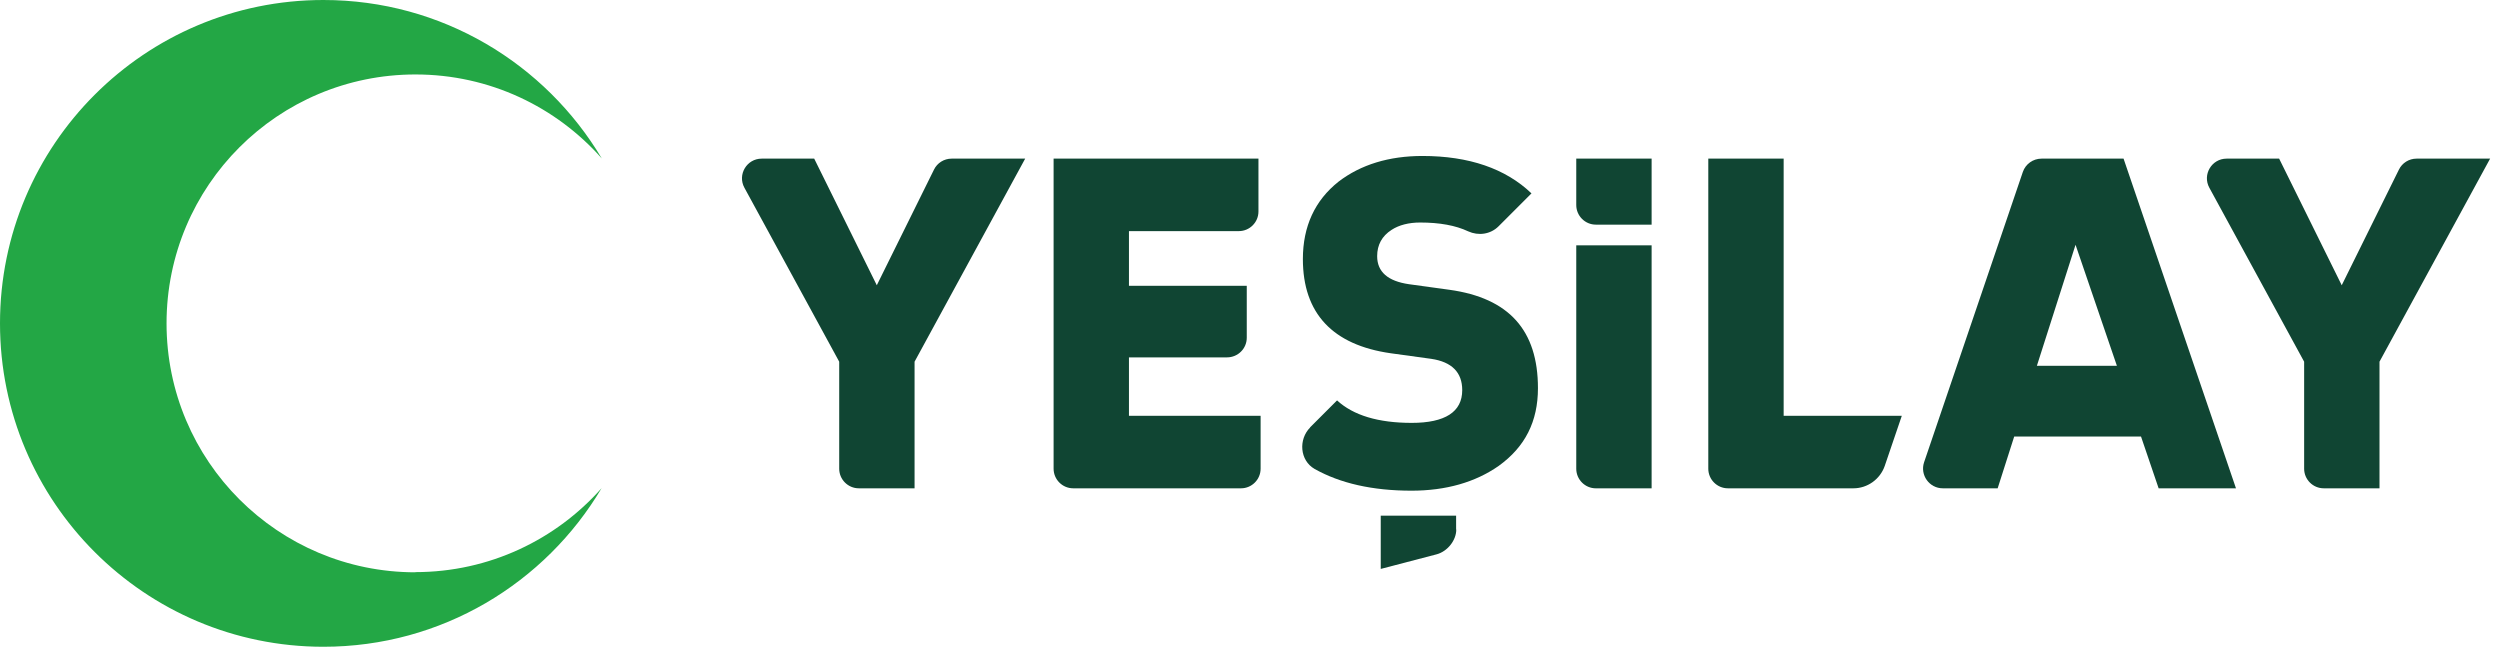
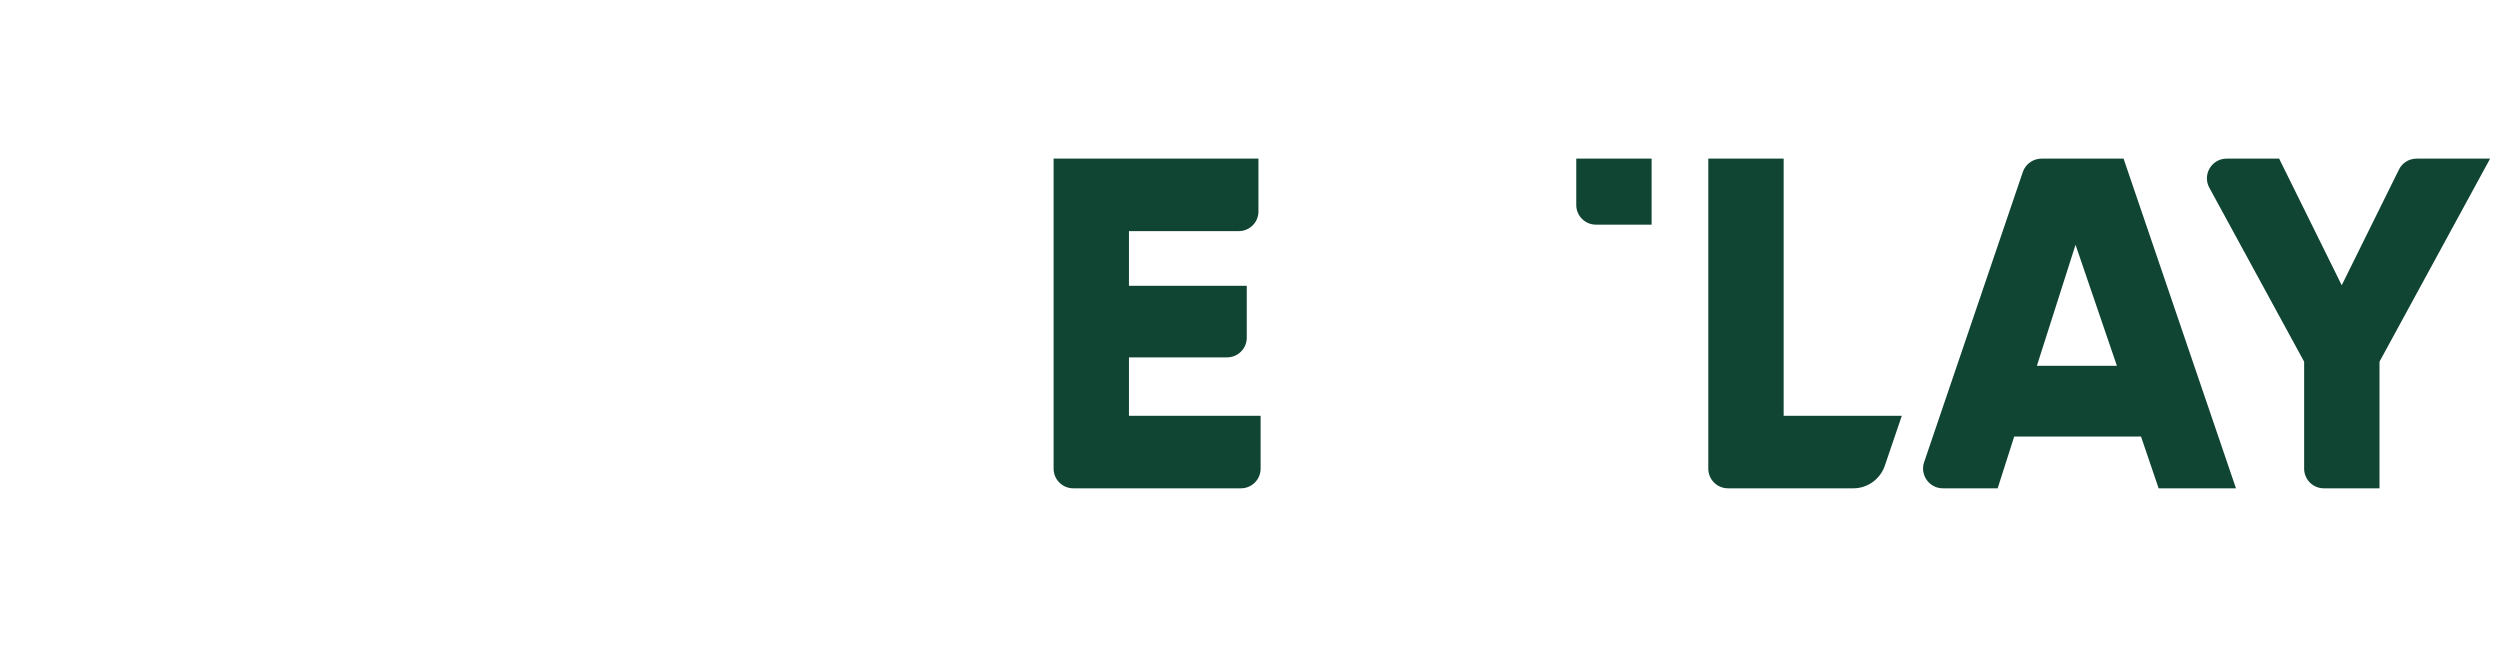
<svg xmlns="http://www.w3.org/2000/svg" width="139" height="36" viewBox="0 0 139 36" fill="none">
  <g clip-path="url(#clip0_281_387)">
-     <path d="M23.1 31.82C15.46 31.82 9.26 25.63 9.26 17.98C9.26 10.33 15.45 4.14 23.1 4.14C27.23 4.14 30.93 5.95 33.46 8.81C30.32 3.54 24.57 0 17.98 0C8.05 0 0 8.05 0 17.98C0 27.91 8.05 35.96 17.98 35.96C24.56 35.96 30.32 32.42 33.45 27.14C30.92 30 27.21 31.81 23.09 31.81" fill="#23A745" />
-     <path d="M57 8.82L50.85 20.11V27.15H47.75C47.15 27.15 46.66 26.66 46.66 26.06V20.11L41.39 10.44C40.99 9.71 41.52 8.82 42.35 8.82H45.27L48.75 15.86L51.93 9.43C52.11 9.06 52.49 8.82 52.91 8.82H57Z" fill="#104533" />
    <path d="M62.76 23.12H70.09V26.06C70.09 26.66 69.6 27.15 69 27.15H59.67C59.07 27.15 58.58 26.66 58.58 26.06V8.82H69.97V11.76C69.97 12.36 69.48 12.85 68.88 12.85H62.77V15.89H69.32V18.78C69.32 19.38 68.83 19.87 68.22 19.87H62.77V23.12H62.76Z" fill="#104533" />
-     <path d="M87.64 13.641H91.83V27.151H88.73C88.13 27.151 87.64 26.661 87.64 26.061V13.641Z" fill="#104533" />
    <path d="M87.64 8.82H91.83V12.49H88.73C88.13 12.49 87.64 12 87.64 11.4V8.83V8.82Z" fill="#104533" />
    <path d="M113.26 20.34H117.7L115.4 13.61L113.25 20.34H113.26ZM120.02 27.15L119.04 24.27H111.99L111.07 27.15H108.02C107.27 27.15 106.74 26.41 106.98 25.7L112.47 9.56C112.62 9.12 113.04 8.82 113.51 8.82H118.07L124.32 27.15H120.03H120.02Z" fill="#104533" />
    <path d="M105.73 23.12H99.171V8.82H94.981V26.06C94.981 26.66 95.471 27.15 96.07 27.15H103.05C103.83 27.15 104.53 26.65 104.79 25.91L105.74 23.12H105.73Z" fill="#104533" />
    <path d="M138.45 8.82L132.3 20.11V27.15H129.2C128.6 27.15 128.11 26.66 128.11 26.06V20.11L122.84 10.44C122.44 9.71 122.97 8.82 123.8 8.82H126.72L130.2 15.86L133.38 9.43C133.56 9.06 133.94 8.82 134.36 8.82H138.45Z" fill="#104533" />
-     <path d="M80.969 29.442C80.969 30.042 80.48 30.662 79.87 30.822L76.769 31.632V28.672H80.96V29.442H80.969Z" fill="#104533" />
-     <path d="M72.85 23.762C72.18 24.432 72.27 25.602 73.09 26.072C74.51 26.872 76.31 27.282 78.48 27.282C80.4 27.282 82.03 26.812 83.33 25.902C84.8 24.842 85.51 23.432 85.51 21.582C85.51 18.362 83.9 16.572 80.59 16.112L78.34 15.802C77.16 15.632 76.57 15.112 76.57 14.242C76.57 13.612 76.84 13.122 77.37 12.782C77.78 12.512 78.33 12.372 78.96 12.372C80.04 12.372 80.93 12.532 81.63 12.862C82.2 13.122 82.87 13.032 83.32 12.582L85.15 10.752C83.71 9.372 81.67 8.672 79.09 8.672C77.23 8.672 75.66 9.152 74.42 10.102C73.11 11.142 72.44 12.582 72.44 14.402C72.44 17.422 74.09 19.182 77.33 19.642L79.58 19.952C80.72 20.122 81.3 20.702 81.3 21.692C81.3 22.902 80.35 23.512 78.49 23.512C76.63 23.512 75.24 23.092 74.34 22.262L72.83 23.772L72.85 23.762Z" fill="#104533" />
  </g>
  <defs>
    <clipPath id="clip0_281_387">
      <rect width="138.45" height="35.97" fill="white" />
    </clipPath>
  </defs>
</svg>